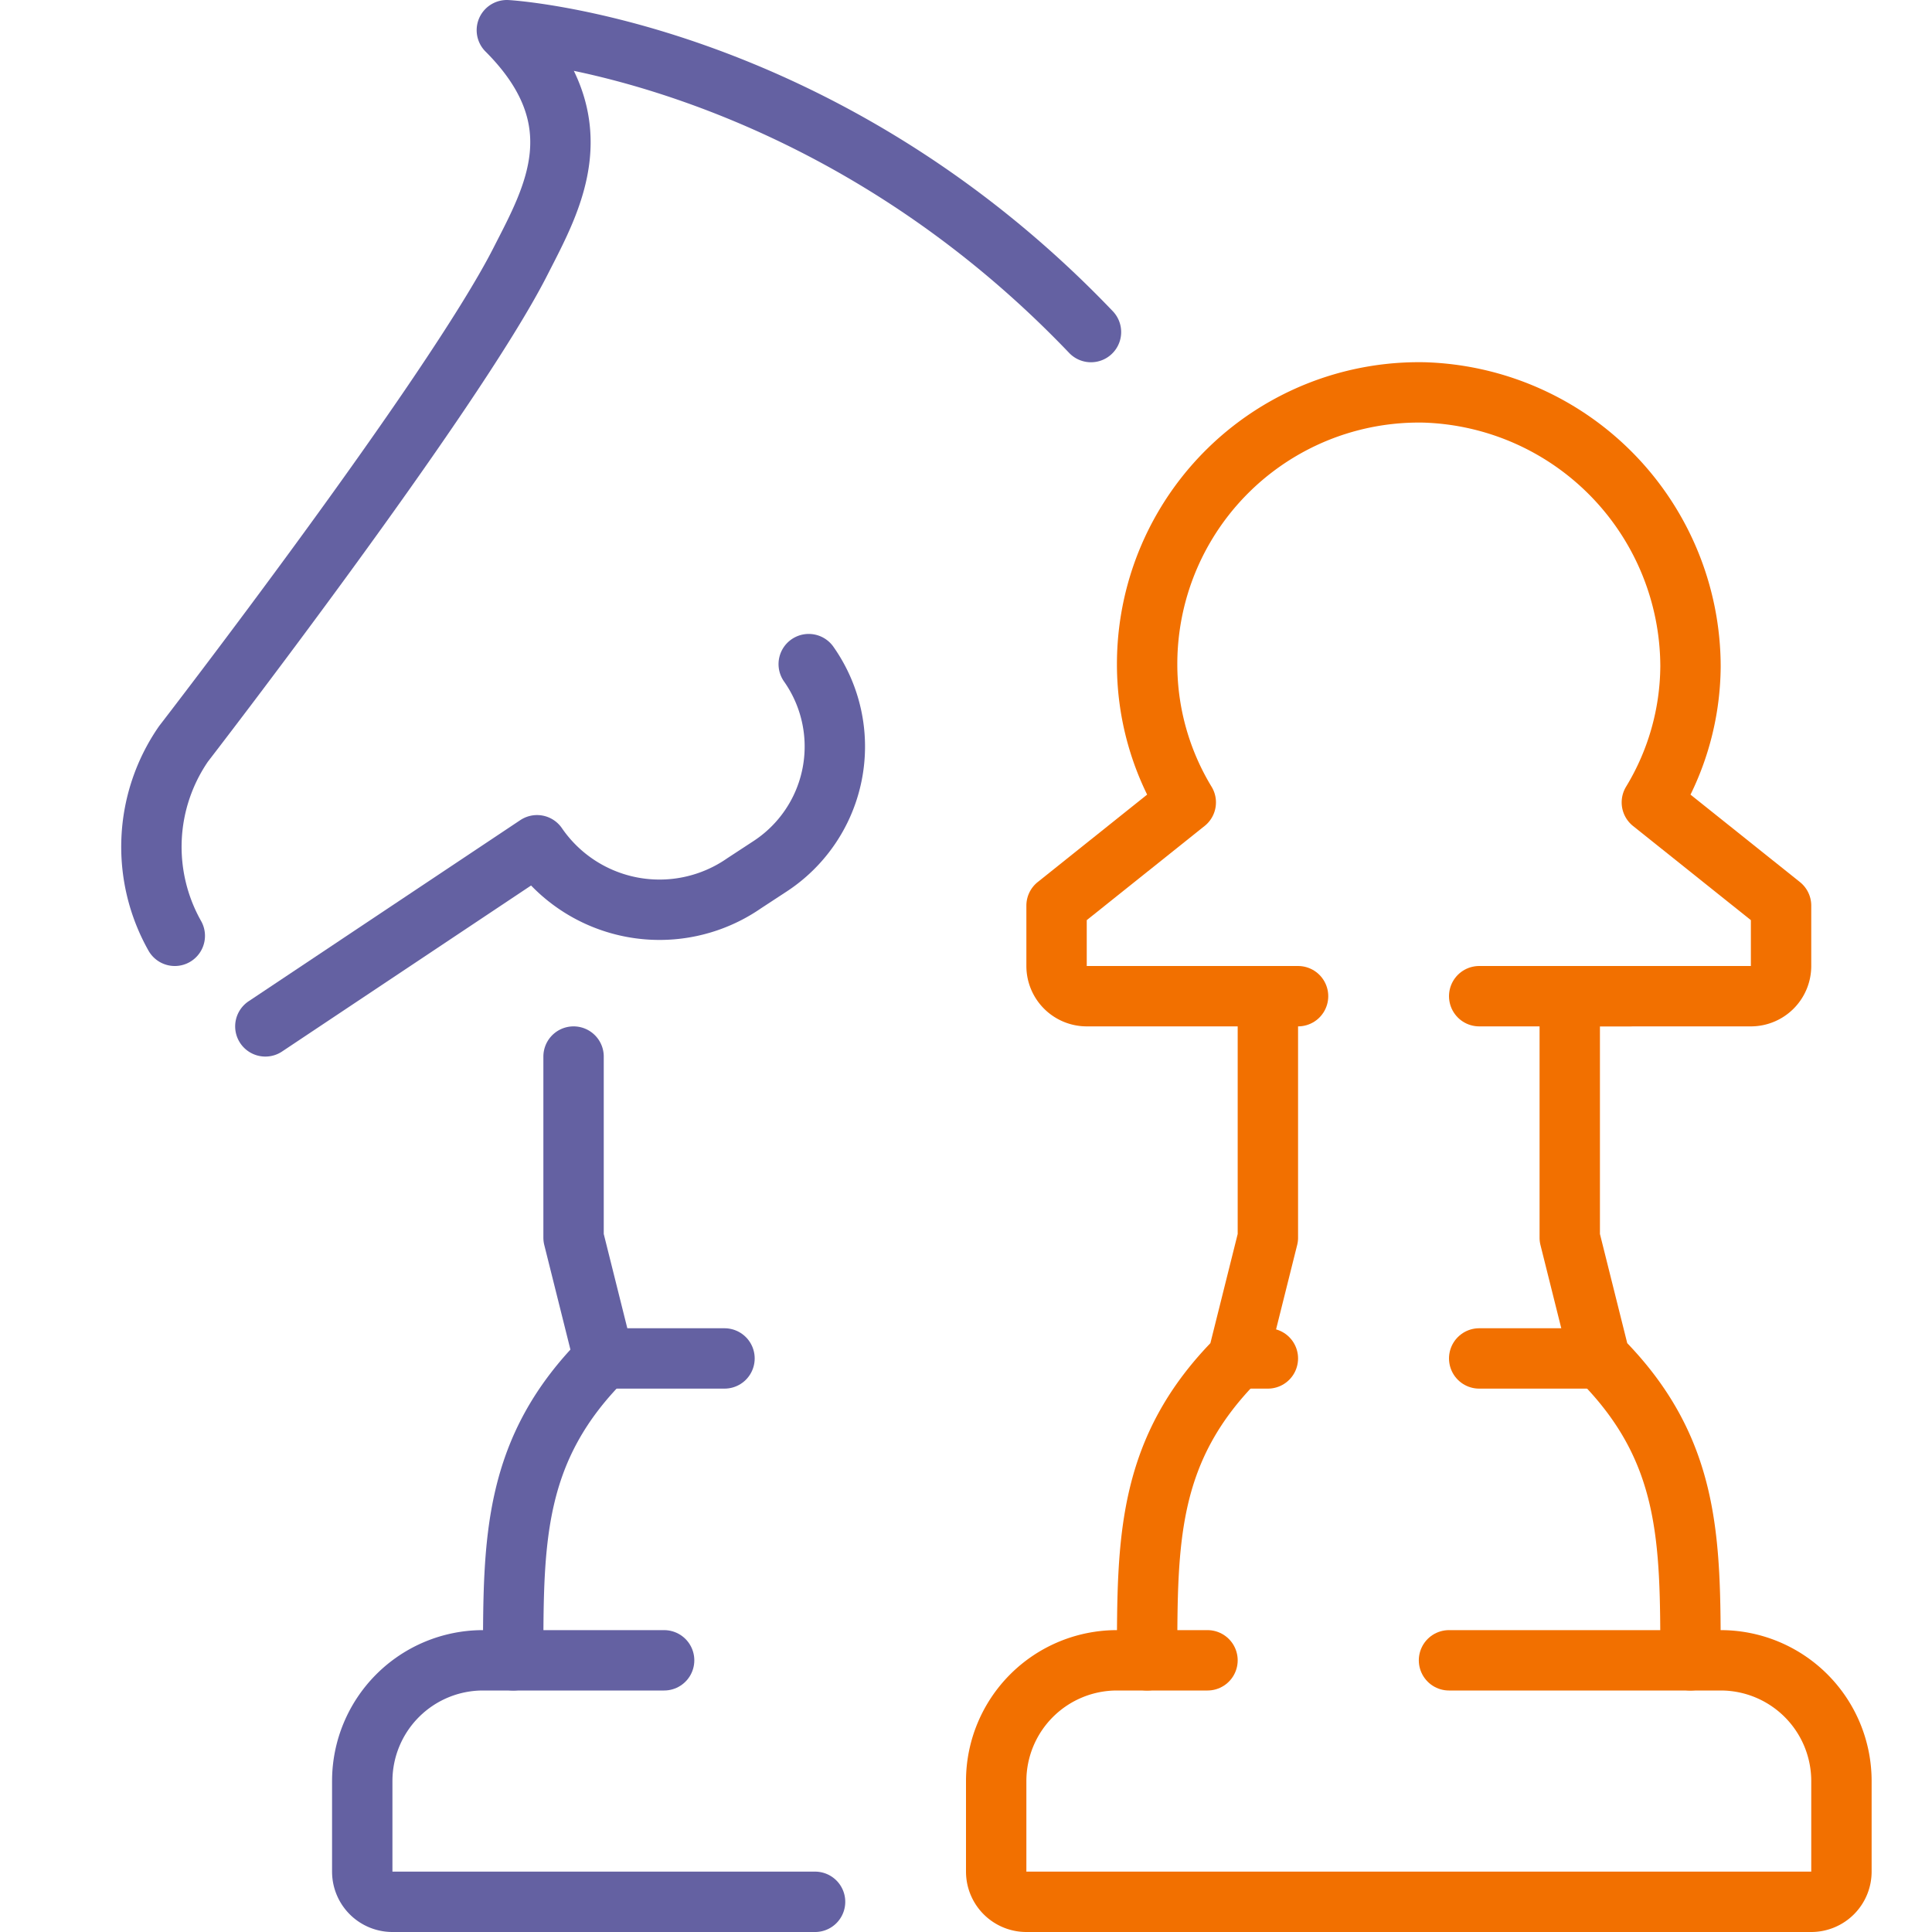
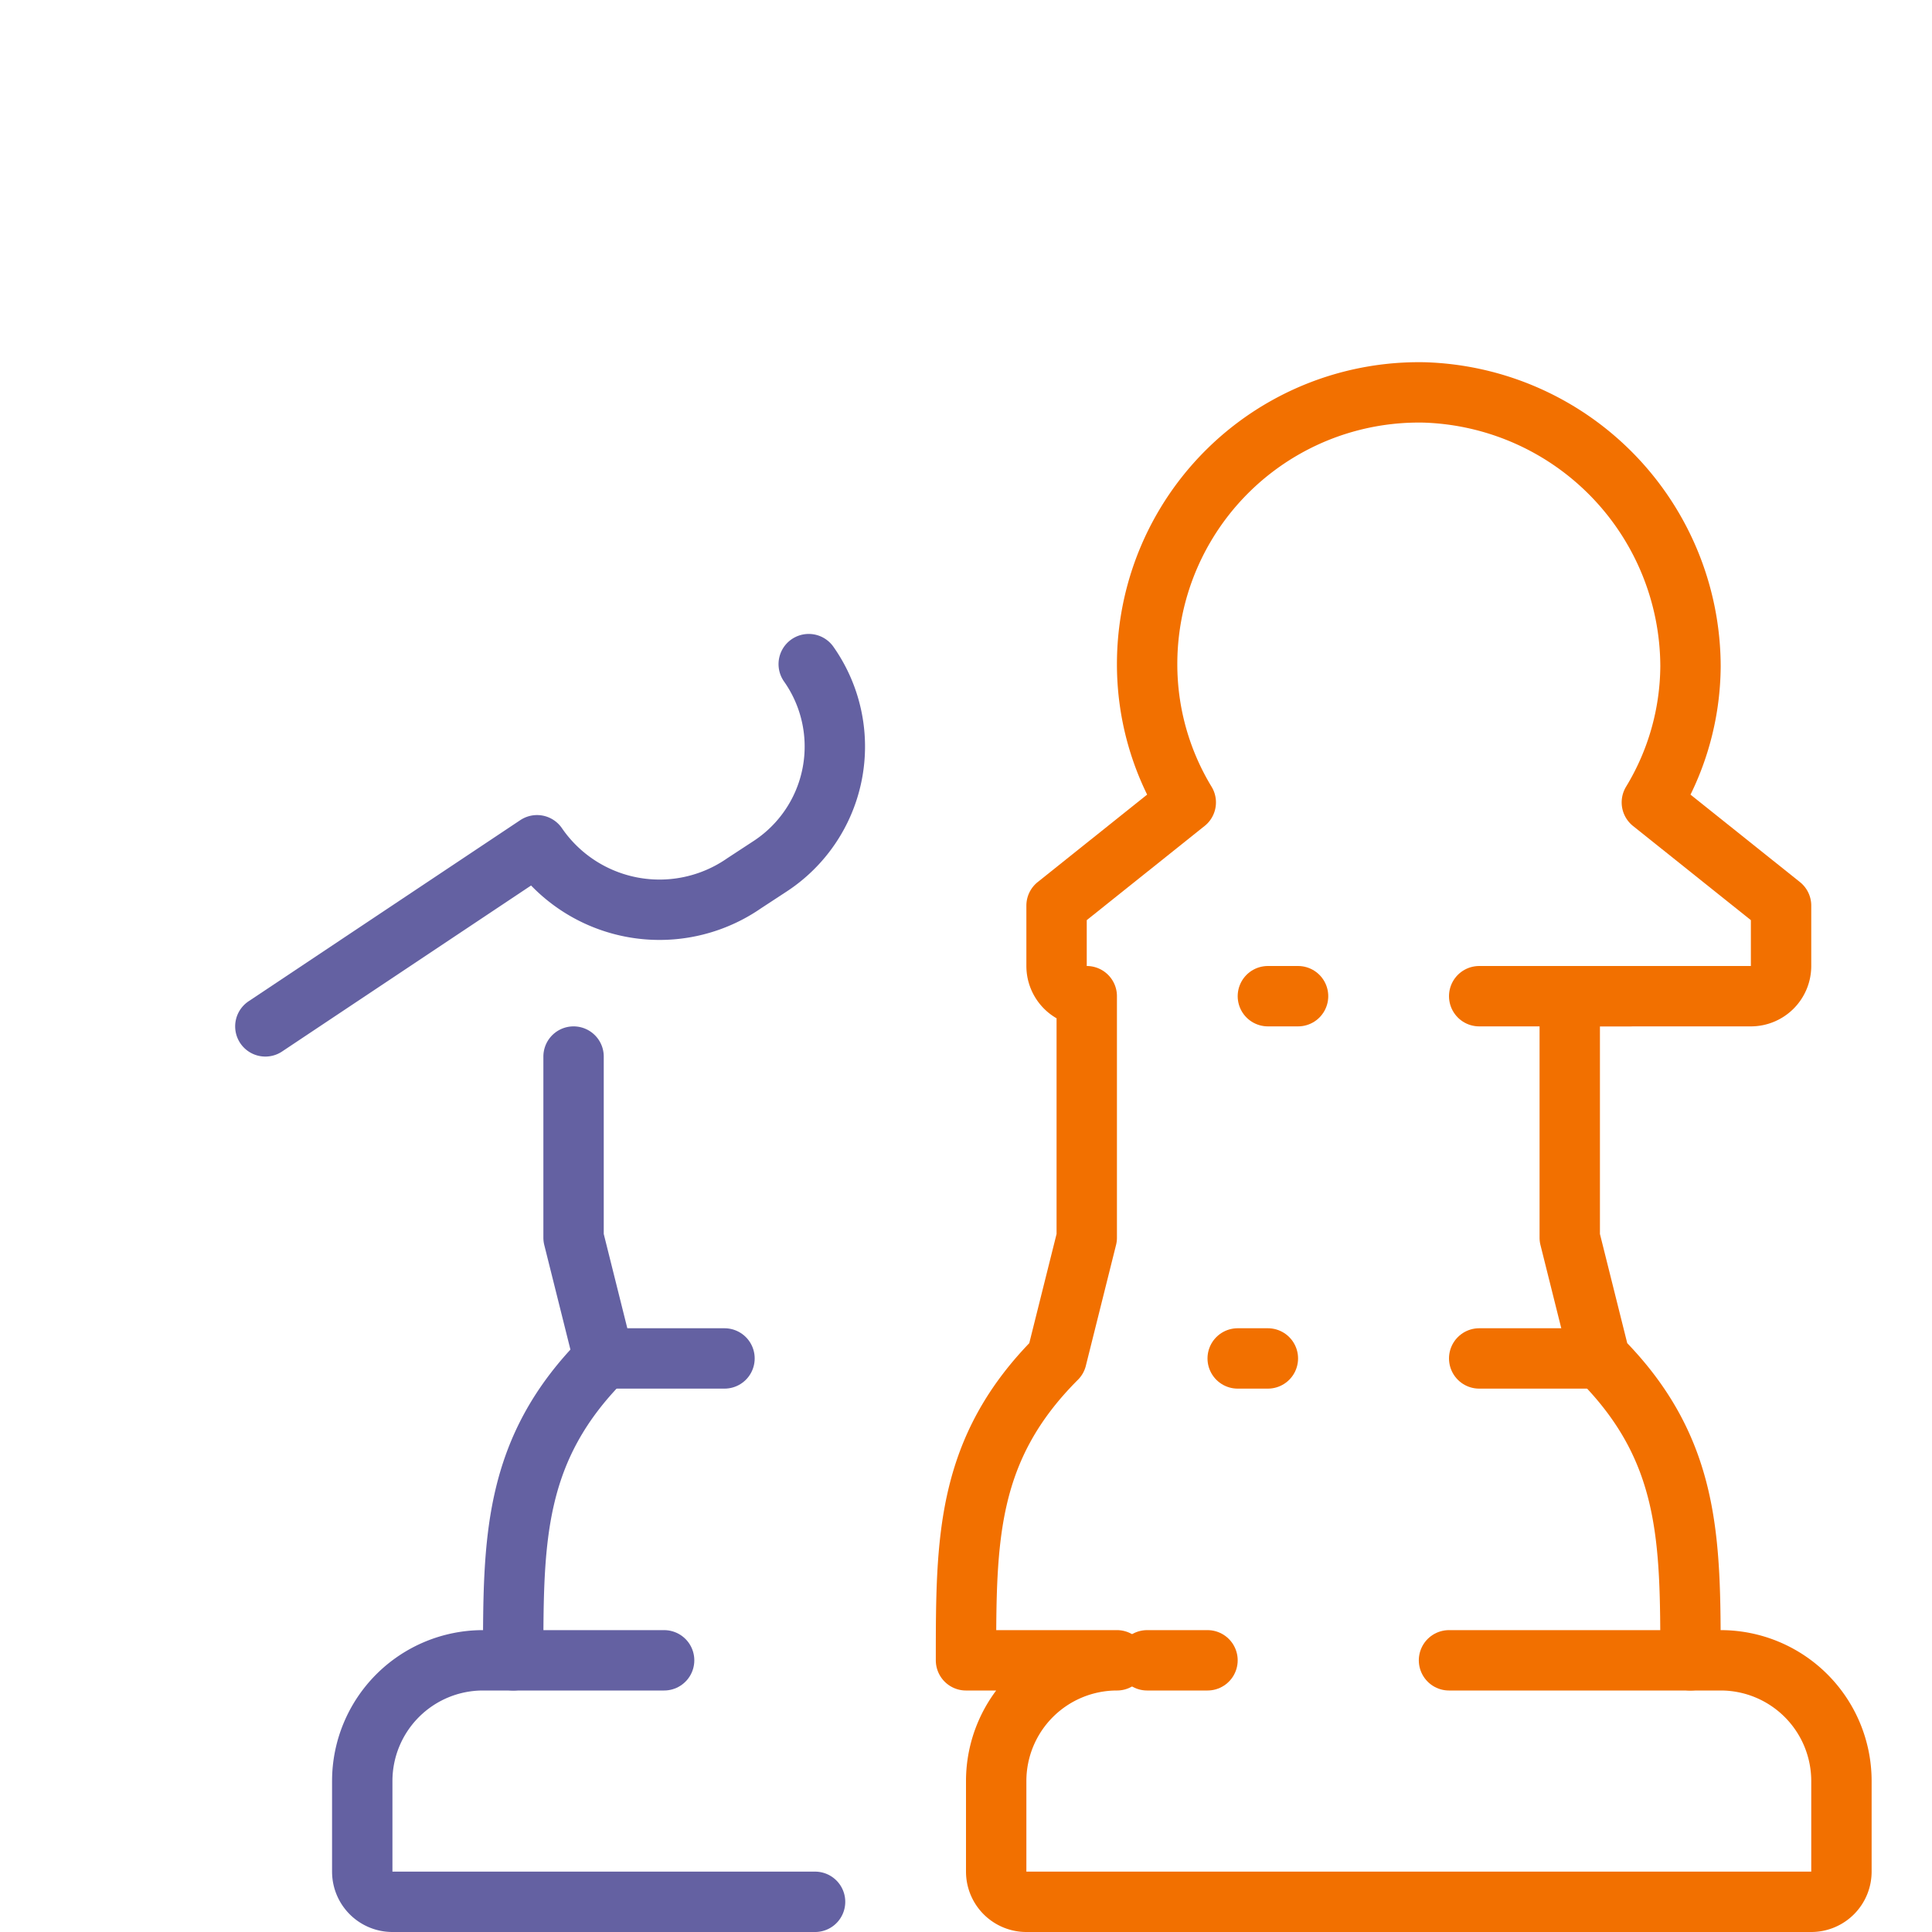
<svg xmlns="http://www.w3.org/2000/svg" viewBox="0 0 64 64">
  <defs>
    <style>.cls-1,.cls-2,.cls-3{fill:none;}.cls-2{stroke:#6461a2;}.cls-2,.cls-3{stroke-linecap:round;stroke-linejoin:round;stroke-width:2px;}.cls-3{stroke:#f27000;}</style>
  </defs>
  <g id="レイヤー_2" data-name="レイヤー 2">
    <g id="レイヤー_1-2" data-name="レイヤー 1">
-       <rect class="cls-1" width="64" height="64" />
      <g id="chess">
-         <path class="cls-2" d="M36.14,11c-9-9.42-19.35-10-19.35-10,3,3,1.52,5.56.46,7.64-2.27,4.48-11.17,16-11.17,16A6,6,0,0,0,5.79,31" />
        <path class="cls-2" d="M8.79,34l9-6a4.92,4.92,0,0,0,6.86,1.26l.84-.55A4.74,4.74,0,0,0,26.79,22" />
        <path class="cls-2" d="M19,35v6l1,4c-3,3-3,6-3,10H16a4,4,0,0,0-4,4v3a1,1,0,0,0,1,1H27" />
        <line class="cls-2" x1="20" y1="45" x2="24" y2="45" />
        <line class="cls-2" x1="17" y1="55" x2="22" y2="55" />
-         <path class="cls-3" d="M39.28,26.58,35,30v2a1,1,0,0,0,1,1h6v8l-1,4c-3,3-3,6-3,10H37a4,4,0,0,0-4,4v3a1,1,0,0,0,1,1H60a1,1,0,0,0,1-1V59a4,4,0,0,0-4-4H56c0-4,0-7-3-10l-1-4V33h6a1,1,0,0,0,1-1V30l-4.28-3.42A8.78,8.78,0,0,0,56,22.07,9.1,9.1,0,0,0,47.19,13,9,9,0,0,0,38,22,8.81,8.81,0,0,0,39.28,26.58Z" />
+         <path class="cls-3" d="M39.28,26.58,35,30v2a1,1,0,0,0,1,1v8l-1,4c-3,3-3,6-3,10H37a4,4,0,0,0-4,4v3a1,1,0,0,0,1,1H60a1,1,0,0,0,1-1V59a4,4,0,0,0-4-4H56c0-4,0-7-3-10l-1-4V33h6a1,1,0,0,0,1-1V30l-4.28-3.42A8.78,8.78,0,0,0,56,22.07,9.1,9.1,0,0,0,47.19,13,9,9,0,0,0,38,22,8.81,8.81,0,0,0,39.28,26.58Z" />
        <line class="cls-3" x1="49" y1="33" x2="54" y2="33" />
        <line class="cls-3" x1="43" y1="33" x2="42" y2="33" />
        <line class="cls-3" x1="49" y1="45" x2="53" y2="45" />
        <line class="cls-3" x1="48" y1="55" x2="56" y2="55" />
        <line class="cls-3" x1="41" y1="45" x2="42" y2="45" />
        <line class="cls-3" x1="38" y1="55" x2="40" y2="55" />
      </g>
    </g>
  </g>
</svg>